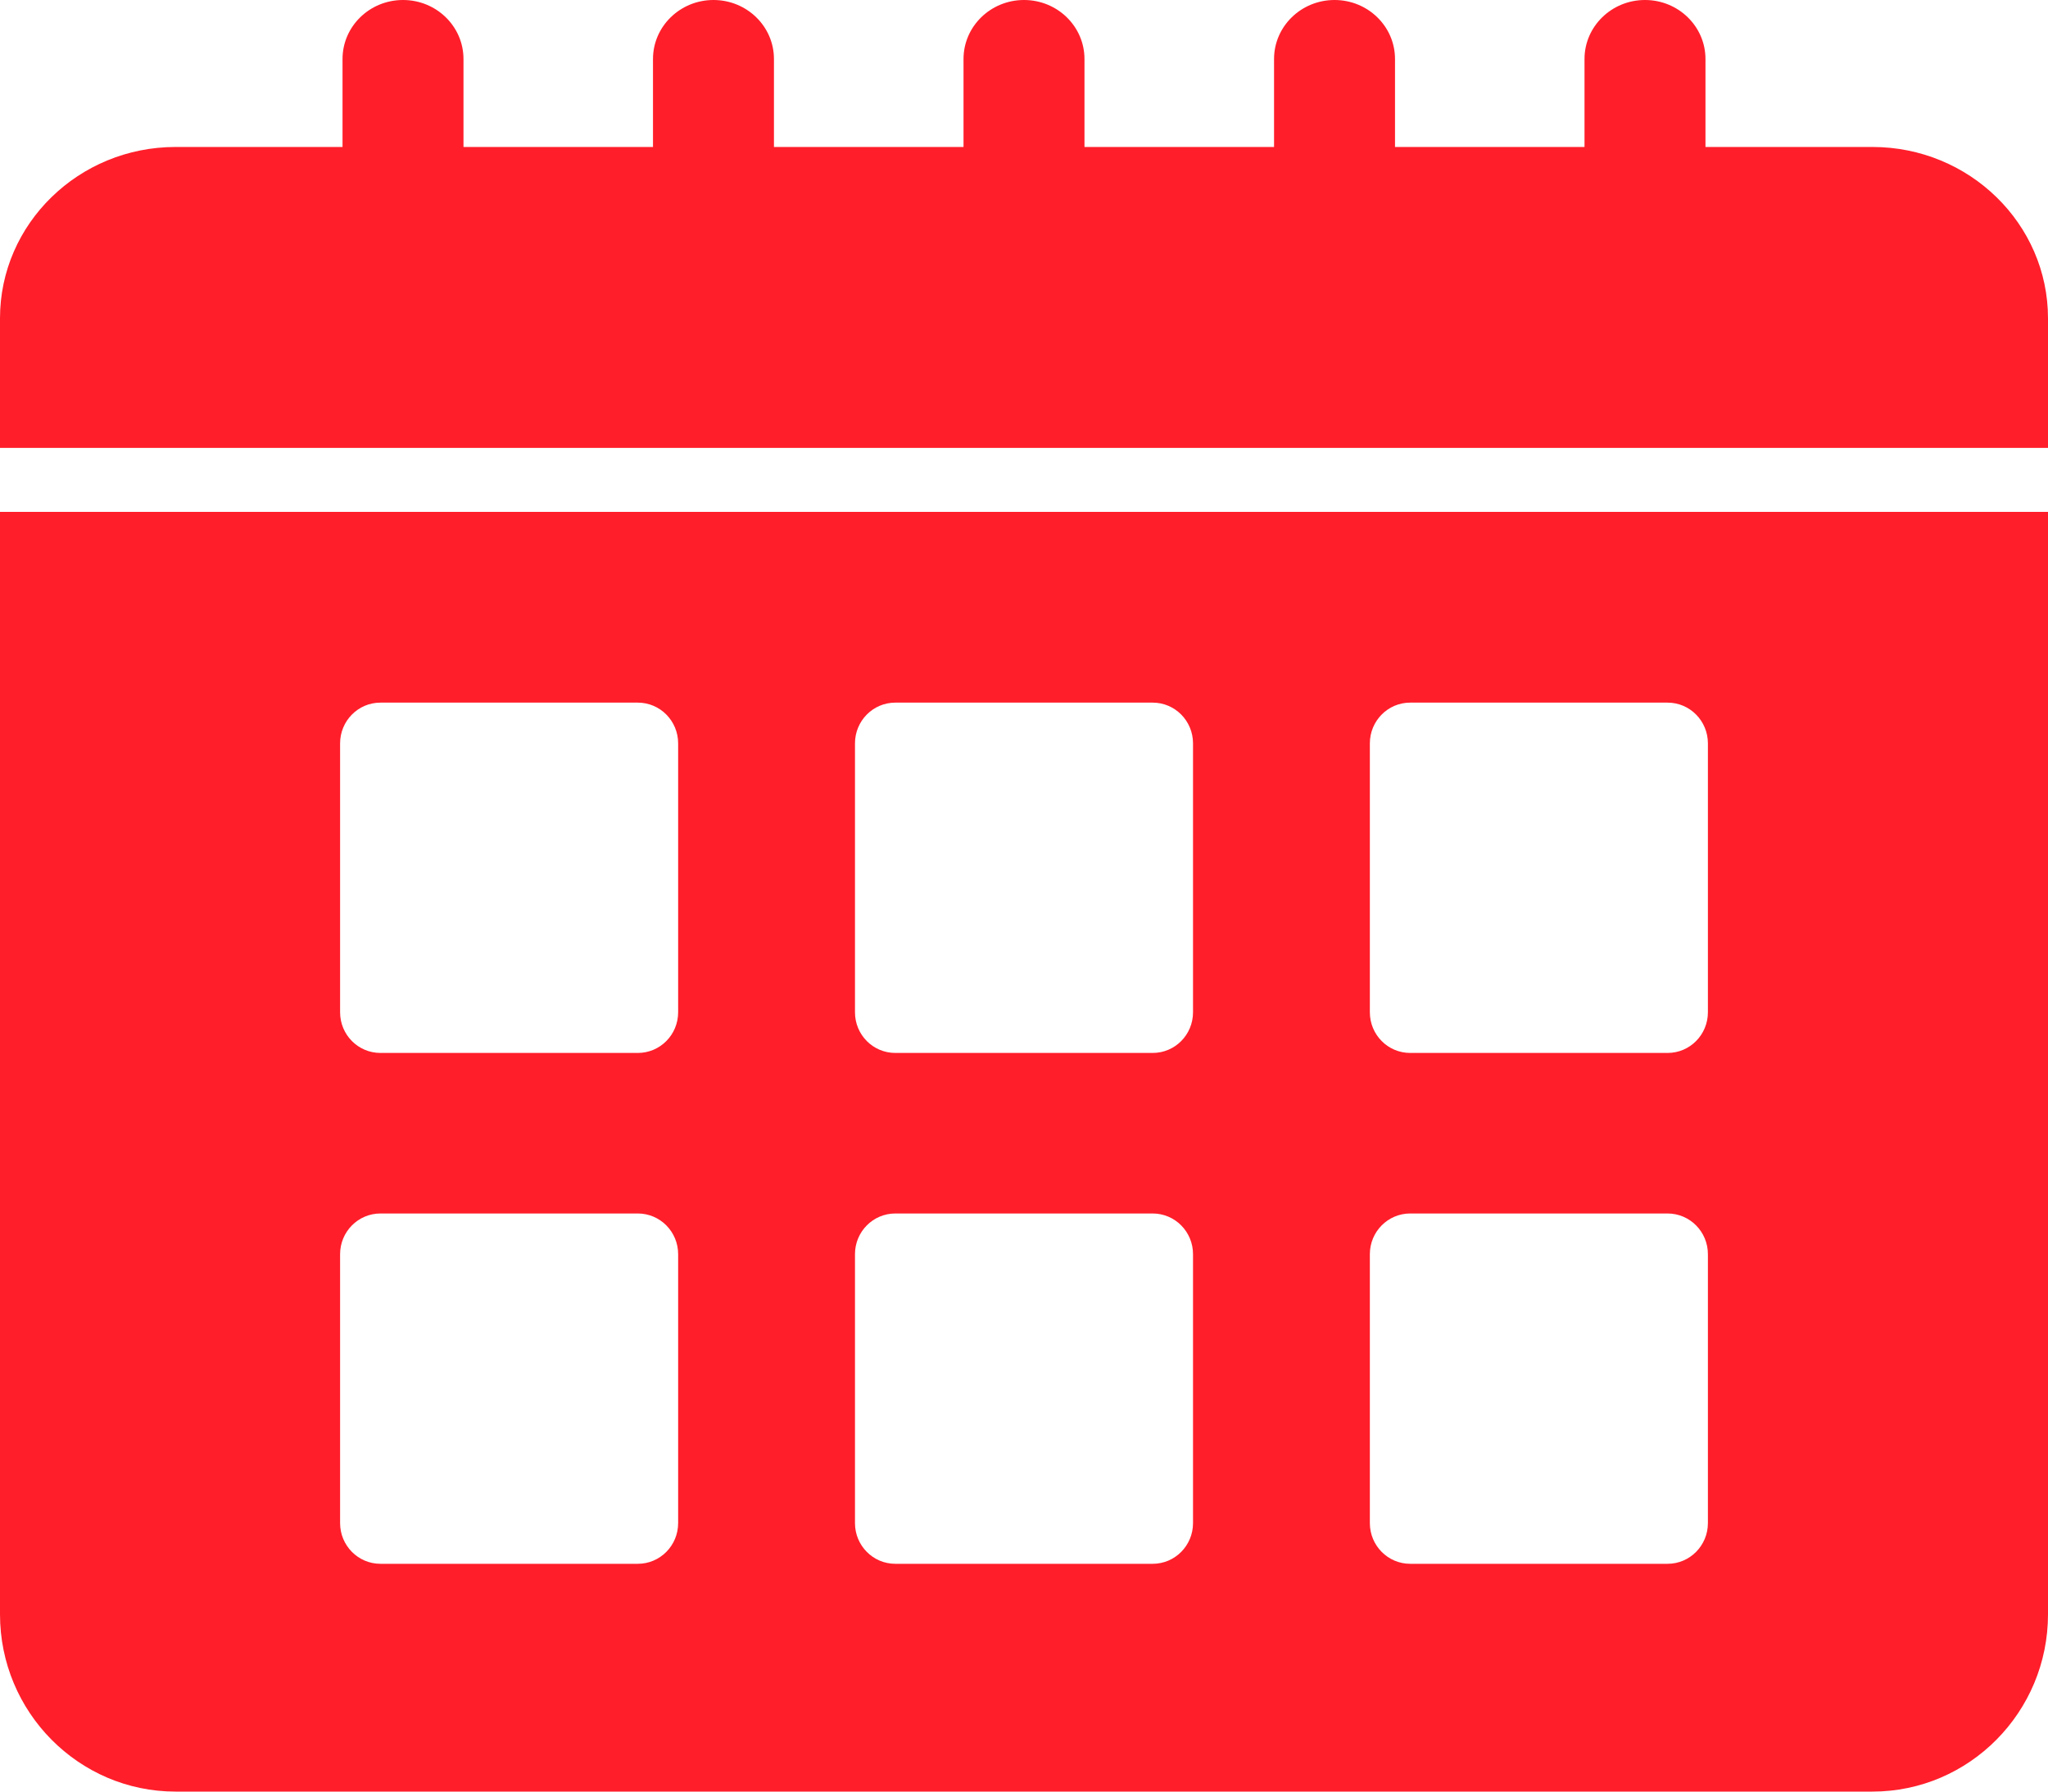
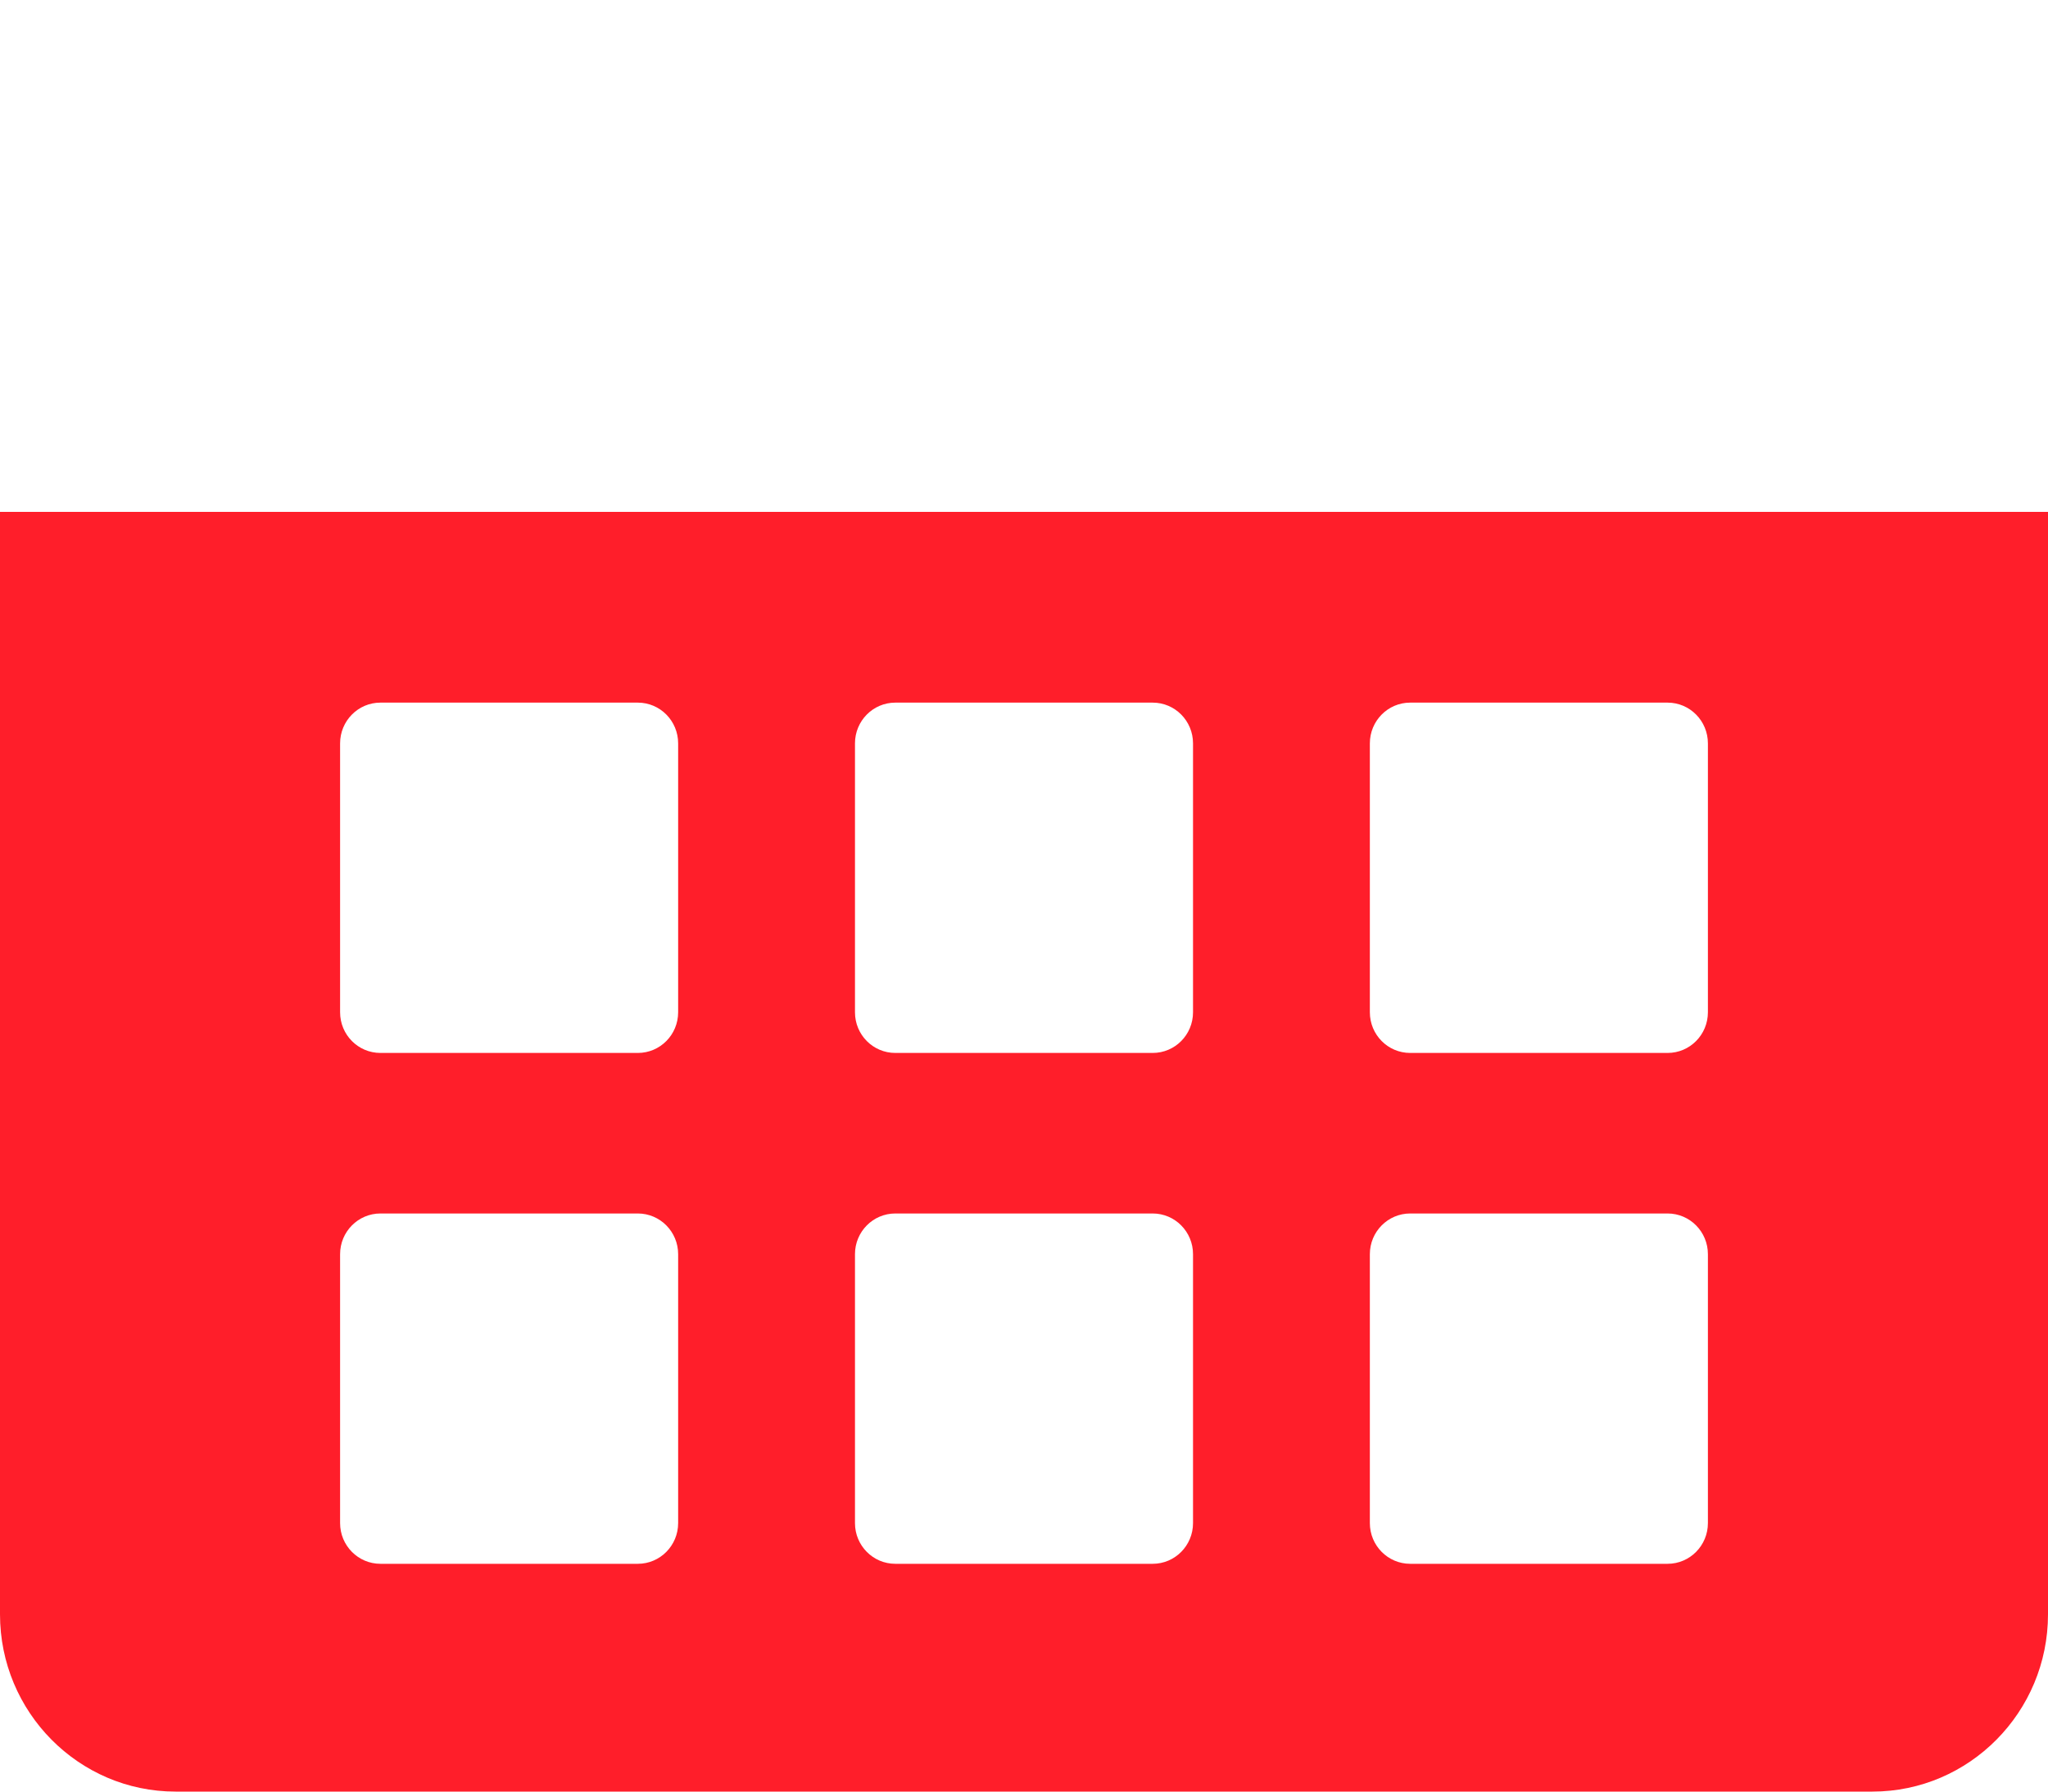
<svg xmlns="http://www.w3.org/2000/svg" width="32px" height="28px" viewBox="0 0 32 28" version="1.1">
  <title>calendar</title>
  <desc>Created with Sketch.</desc>
  <defs />
  <g id="Главная" stroke="none" stroke-width="1" fill="none" fill-rule="evenodd">
    <g id="Главная_1920" transform="translate(-720, -596)" fill="#FF1E2A">
      <g id="Header" transform="translate(-20, 0)">
        <g id="Stacked" transform="translate(444, 53)">
          <g id="First-Screen" transform="translate(1, 238)">
            <g id="Text" transform="translate(0, 4)">
              <g id="Features" transform="translate(0, 285)">
                <g id="feature_2" transform="translate(295, 0)">
                  <g id="icon/Accent/Calendar" transform="translate(0, 16)">
                    <path d="M26.686,15.82 C26.686,16.172 26.404,16.456 26.056,16.456 L22.034,16.456 C21.686,16.456 21.404,16.172 21.404,15.82 L21.404,11.618 C21.404,11.266 21.686,10.981 22.034,10.981 L26.056,10.981 C26.404,10.981 26.686,11.266 26.686,11.618 L26.686,15.82 Z M26.686,23.804 C26.686,24.155 26.404,24.44 26.056,24.44 L22.034,24.44 C21.686,24.44 21.404,24.155 21.404,23.804 L21.404,19.601 C21.404,19.25 21.686,18.965 22.034,18.965 L26.056,18.965 C26.404,18.965 26.686,19.25 26.686,19.601 L26.686,23.804 Z M18.641,15.82 C18.641,16.172 18.359,16.456 18.011,16.456 L13.989,16.456 C13.641,16.456 13.359,16.172 13.359,15.82 L13.359,11.618 C13.359,11.266 13.641,10.981 13.989,10.981 L18.011,10.981 C18.359,10.981 18.641,11.266 18.641,11.618 L18.641,15.82 Z M18.641,23.804 C18.641,24.155 18.359,24.44 18.011,24.44 L13.989,24.44 C13.641,24.44 13.359,24.155 13.359,23.804 L13.359,19.601 C13.359,19.25 13.641,18.965 13.989,18.965 L18.011,18.965 C18.359,18.965 18.641,19.25 18.641,19.601 L18.641,23.804 Z M10.596,15.82 C10.596,16.172 10.314,16.456 9.966,16.456 L5.944,16.456 C5.596,16.456 5.314,16.172 5.314,15.82 L5.314,11.618 C5.314,11.266 5.596,10.981 5.944,10.981 L9.966,10.981 C10.314,10.981 10.596,11.266 10.596,11.618 L10.596,15.82 Z M10.596,23.804 C10.596,24.155 10.314,24.44 9.966,24.44 L5.944,24.44 C5.596,24.44 5.314,24.155 5.314,23.804 L5.314,19.601 C5.314,19.25 5.596,18.965 5.944,18.965 L9.966,18.965 C10.314,18.965 10.596,19.25 10.596,19.601 L10.596,23.804 Z M32,25.23 L32,8 L0,8 L0,25.23 C0,26.757 1.23,28 2.743,28 L29.257,28 C30.77,28 32,26.757 32,25.23 L32,25.23 Z" id="Fill-1" />
-                     <path d="M5.352,2.297 L2.743,2.297 C1.23,2.297 0,3.498 0,4.974 L0,7 L32,7 L32,4.974 C32,3.498 30.77,2.297 29.257,2.297 L26.648,2.297 L26.648,0.922 C26.648,0.413 26.225,0 25.703,0 C25.181,0 24.758,0.413 24.758,0.922 L24.758,2.297 L21.797,2.297 L21.797,0.922 C21.797,0.413 21.374,0 20.852,0 C20.33,0 19.907,0.413 19.907,0.922 L19.907,2.297 L16.945,2.297 L16.945,0.922 C16.945,0.413 16.522,0 16,0 C15.478,0 15.055,0.413 15.055,0.922 L15.055,2.297 L12.093,2.297 L12.093,0.922 C12.093,0.413 11.67,0 11.148,0 C10.627,0 10.203,0.413 10.203,0.922 L10.203,2.297 L7.242,2.297 L7.242,0.922 C7.242,0.413 6.819,0 6.297,0 C5.775,0 5.352,0.413 5.352,0.922 L5.352,2.297 L5.352,2.297" id="Fill-3" />
                  </g>
                </g>
              </g>
            </g>
          </g>
        </g>
      </g>
    </g>
  </g>
</svg>